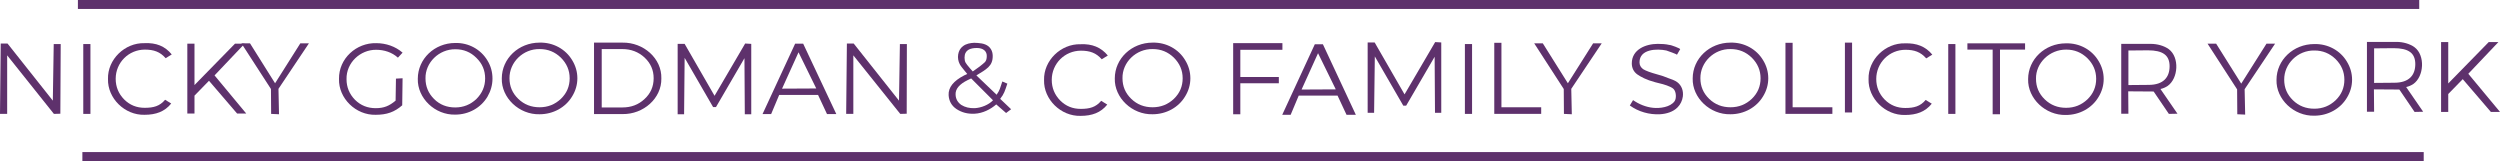
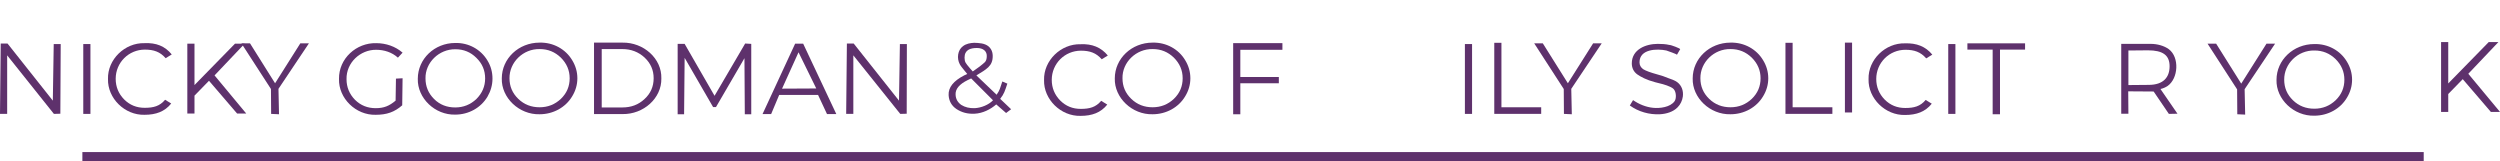
<svg xmlns="http://www.w3.org/2000/svg" version="1.1" id="Layer_1" x="0px" y="0px" viewBox="0 0 1396 89.9" style="enable-background:new 0 0 1396 89.9;" xml:space="preserve">
  <style type="text/css">
	.st0{fill:#5E316C;}
</style>
-   <rect x="43.5" class="st0" width="1307.4" height="5" />
  <rect x="46" y="84.9" class="st0" width="1307.4" height="5" />
  <path class="st0" d="M33.7,63.5l-3.6,0.1L4,30.9v32.7H0l0.4-39.3h3.8l25.3,31.9l0.5-31.6l3.9,0L33.7,63.5z" />
  <path class="st0" d="M506.3,63.5l-3.6,0.1l-26.2-32.7v32.7h-4l0.4-39.3h3.8l25.3,31.9l0.5-31.6l3.9,0L506.3,63.5z" />
  <path class="st0" d="M50.5,63.6h-4v-39h4V63.6z" />
  <path class="st0" d="M822,63.6h-4v-39h4V63.6z" />
  <path class="st0" d="M1091.9,63.6h-4v-39h4V63.6z" />
  <path class="st0" d="M1034.2,62.8h-4v-39h4V62.8z" />
  <path class="st0" d="M95.9,30.4l-3.4,2.1c-3.1-3.6-6.7-4.8-11.6-4.8c-9,0-16.3,7.2-16.3,16.3c0,4.5,1.6,8.3,4.7,11.5  c3.2,3.2,7,4.7,11.5,4.7c4.9,0,8.4-0.9,11.4-4.5l3.4,2.1c-3.6,4.5-8.5,6.3-14.9,6.3c-11,0.3-20.7-9.2-20.4-20  c-0.3-10.9,9.4-20.3,20.4-20C87.1,23.8,92.1,25.7,95.9,30.4z" />
  <path class="st0" d="M618.6,31l-3.4,2.1c-3.1-3.6-6.7-4.8-11.6-4.8c-9,0-16.3,7.2-16.3,16.3c0,4.5,1.6,8.3,4.7,11.5  c3.2,3.2,7,4.7,11.5,4.7c4.9,0,8.4-0.9,11.4-4.5l3.4,2.1c-3.6,4.5-8.5,6.3-14.9,6.3c-11,0.3-20.7-9.2-20.4-20  c-0.3-10.9,9.4-20.3,20.4-20C609.8,24.4,614.8,26.4,618.6,31z" />
  <path class="st0" d="M1079,30.5l-3.4,2.1c-3.1-3.6-6.7-4.8-11.6-4.8c-9,0-16.3,7.2-16.3,16.3c0,4.5,1.6,8.3,4.7,11.5  c3.2,3.2,7,4.7,11.5,4.7c4.9,0,8.4-0.9,11.4-4.5l3.4,2.1c-3.6,4.5-8.5,6.3-14.9,6.3c-11,0.3-20.7-9.2-20.4-20  c-0.3-10.9,9.4-20.3,20.4-20C1070.2,24,1075.2,25.9,1079,30.5z" />
  <path class="st0" d="M119.8,42.1l17.7,21.3h-5.1l-15.7-18.3l-8.1,8.3v10h-4v-39h4v23.1l22.6-23.1h5.4L119.8,42.1z" />
  <path class="st0" d="M1378.3,41.2l17.7,21.3h-5.1l-15.7-18.3l-8.1,8.3v10h-4v-39h4v23.1l22.6-23.1h5.4L1378.3,41.2z" />
  <path class="st0" d="M155.5,49.6l0.3,14.2l-4.4-0.2l-0.1-13.9l-16.5-25.5h4.8l14,22.3l14.1-22.3h4.8L155.5,49.6z" />
  <path class="st0" d="M877.4,49.6l0.3,14.2l-4.4-0.2l-0.1-13.9l-16.5-25.5h4.8l14,22.3l14.1-22.3h4.8L877.4,49.6z" />
  <path class="st0" d="M1253.4,49.8l0.3,14.2l-4.4-0.2l-0.1-13.9l-16.5-25.5h4.8l14,22.3l14.1-22.3h4.8L1253.4,49.8z" />
  <path class="st0" d="M224.8,43.7l-0.2,15.1c-4.3,3.8-8.7,5.3-14.8,5.3c-11.1,0.3-20.8-9.2-20.5-20c-0.2-11.4,9.7-20.3,20.8-20  c5.4,0,10.7,1.8,14.7,5.3l-2.6,2.8c-3.3-3-7.7-4.4-12.1-4.4c-8.9-0.1-16.8,7.2-16.6,16.4c0,4.5,1.6,8.3,4.7,11.5  c3.2,3.2,7.1,4.7,11.6,4.7c4.7,0,7.6-1.3,11.1-4.2l0.2-12.3" />
  <path class="st0" d="M272.2,33.8c1.9,3.1,2.8,6.5,2.8,10.1c0,3.6-1,7-2.8,10.1c-3.7,6.2-10.5,10-18,10c-11.3,0.3-21.2-9.2-20.9-20  c0-11.1,9.3-20,20.9-20C261.7,23.8,268.5,27.6,272.2,33.8z M237.6,43.8c0,4.5,1.6,8.3,4.8,11.5c3.2,3.2,7.2,4.7,11.8,4.7  c4.6,0,8.5-1.6,11.8-4.7c3.2-3.2,4.9-7,4.9-11.5c0-4.5-1.6-8.3-4.9-11.5c-3.2-3.2-7.1-4.8-11.7-4.8C245.1,27.4,237.4,35,237.6,43.8z  " />
  <path class="st0" d="M319.5,33.6c1.9,3.1,2.9,6.5,2.9,10.1c0,3.6-1,7-2.9,10.1c-3.7,6.2-10.6,10-18.2,10c-11.4,0.3-21.4-9.2-21.1-20  c0-11.1,9.4-20,21.1-20C308.9,23.6,315.8,27.4,319.5,33.6z M284.5,43.7c0,4.5,1.6,8.3,4.9,11.5c3.3,3.2,7.3,4.7,11.9,4.7  c4.7,0,8.6-1.6,11.9-4.7c3.3-3.2,4.9-7,4.9-11.5c0-4.5-1.7-8.3-4.9-11.5c-3.3-3.2-7.2-4.8-11.8-4.8  C292.1,27.2,284.4,34.8,284.5,43.7z" />
  <path class="st0" d="M661.8,33.6c1.9,3.1,2.9,6.5,2.9,10.1c0,3.6-1,7-2.9,10.1c-3.7,6.2-10.6,10-18.2,10c-11.4,0.3-21.4-9.2-21.1-20  c0-11.1,9.4-20,21.1-20C651.2,23.6,658.1,27.4,661.8,33.6z M626.8,43.7c0,4.5,1.6,8.3,4.9,11.5c3.3,3.2,7.3,4.7,11.9,4.7  c4.7,0,8.6-1.6,11.9-4.7c3.3-3.2,4.9-7,4.9-11.5c0-4.5-1.7-8.3-4.9-11.5c-3.3-3.2-7.2-4.8-11.8-4.8  C634.4,27.2,626.6,34.8,626.8,43.7z" />
  <path class="st0" d="M1310.5,34.4c1.9,3.1,2.9,6.5,2.9,10.1c0,3.6-1,7-2.9,10.1c-3.7,6.2-10.6,10-18.2,10  c-11.4,0.3-21.4-9.2-21.1-20c0-11.1,9.4-20,21.1-20C1299.9,24.4,1306.8,28.2,1310.5,34.4z M1275.5,44.5c0,4.5,1.6,8.3,4.9,11.5  c3.3,3.2,7.3,4.7,11.9,4.7c4.7,0,8.6-1.6,11.9-4.7c3.3-3.2,4.9-7,4.9-11.5c0-4.5-1.7-8.3-4.9-11.5c-3.3-3.2-7.2-4.8-11.8-4.8  C1283.1,28,1275.4,35.6,1275.5,44.5z" />
  <path class="st0" d="M984.5,33.6c1.9,3.1,2.9,6.5,2.9,10.1c0,3.6-1,7-2.9,10.1c-3.7,6.2-10.6,10-18.2,10c-11.4,0.3-21.4-9.2-21.1-20  c0-11.1,9.4-20,21.1-20C973.9,23.6,980.8,27.4,984.5,33.6z M949.5,43.7c0,4.5,1.6,8.3,4.9,11.5c3.3,3.2,7.3,4.7,11.9,4.7  c4.7,0,8.6-1.6,11.9-4.7c3.3-3.2,4.9-7,4.9-11.5c0-4.5-1.7-8.3-4.9-11.5c-3.3-3.2-7.2-4.8-11.8-4.8  C957.1,27.2,949.4,34.8,949.5,43.7z" />
-   <path class="st0" d="M1171.8,34c1.9,3.1,2.9,6.5,2.9,10.1c0,3.6-1,7-2.9,10.1c-3.7,6.2-10.6,10-18.2,10c-11.4,0.3-21.4-9.2-21.1-20  c0-11.1,9.4-20,21.1-20C1161.3,24,1168.1,27.8,1171.8,34z M1136.9,44c0,4.5,1.6,8.3,4.9,11.5c3.3,3.2,7.3,4.7,11.9,4.7  c4.7,0,8.6-1.6,11.9-4.7c3.3-3.2,4.9-7,4.9-11.5c0-4.5-1.7-8.3-4.9-11.5c-3.3-3.2-7.2-4.8-11.8-4.8  C1144.5,27.6,1136.7,35.2,1136.9,44z" />
  <path class="st0" d="M331.7,23.8h15.9c11.7-0.2,22,8.8,21.7,20c0.2,11.1-10,20.1-21.7,19.9h-15.9V23.8z M336,27.5v32.5h11.5  c4.9,0,9-1.5,12.4-4.7c3.4-3.1,5.1-7,5.1-11.6c0-4.6-1.7-8.4-5.1-11.6c-3.4-3.1-7.5-4.7-12.4-4.7H336z" />
  <path class="st0" d="M419.5,63.8h-3.6l-0.2-31.3l-15.9,27.3h-1.6l-15.9-27.5L382,63.8h-3.6V24.5h3.9l16.7,29l17.1-29.2l3.4,0.2V63.8  z" />
-   <path class="st0" d="M804.9,63h-3.6l-0.2-31.3l-15.9,27.3h-1.6l-15.9-27.5L767.3,63h-3.6V23.7h3.9l16.7,29l17.1-29.2l3.4,0.2V63z" />
  <path class="st0" d="M467,63.7h-5.2l-5-10.7h-21.7l-4.5,10.7h-4.8L444,24.4h4.5L467,63.7z M436.7,49.5l19.1-0.1l-9.9-20.2  L436.7,49.5z" />
-   <path class="st0" d="M757.1,64.1h-5.2l-5-10.7h-21.7l-4.5,10.7H716l18.2-39.4h4.5L757.1,64.1z M726.8,50l19.1-0.1l-9.9-20.2  L726.8,50z" />
  <path class="st0" d="M552,25.9c2.2,1.9,2.6,4.5,2.2,7.2c-0.4,2.5-1.7,4.1-3.7,5.6c-0.4,0.3-0.9,0.6-1.4,1l-3.9,2.4l11.3,10.8  c1.8-2.5,1.9-3.6,3.2-7.4l2.8,1.2c-1.4,4.2-1.8,5.7-4,8.5l6.1,5.8l-2.8,2.1l-5.5-4.8c-3.2,2.8-7.6,5-12.1,5.2  c-3.9,0.2-7.2-0.7-10.1-2.6c-2.8-1.9-4.2-4.5-4.4-7.8c-0.2-4.3,2.7-7.9,8.7-11l1.7-0.8l-1.4-1.7c-1.3-1.6-2.3-2.8-2.8-3.8  c-1.7-3.2-1.2-7.8,1.8-10c1.8-1.4,4.1-1.8,6.3-1.9C546.7,24,549.8,24.1,552,25.9z M542.3,43.8l-1.9,0.9c-4.7,2.3-7,5-6.8,8.2  c0.1,2.4,1.2,4.3,3.2,5.7c2.1,1.3,4.5,1.9,7.5,1.8c3.6-0.2,7.7-1.8,10.2-4.4L542.3,43.8z M538.6,32.2c0,1.1,0.2,2.1,0.6,2.8  c0.4,0.7,1.2,1.7,2.4,3.1l1.6,1.8l3.9-2.8c2.6-2.2,3.7-2.4,3.9-5.3c0.3-3.3-2.1-5-5.5-5C541.9,26.8,538.6,27.8,538.6,32.2z" />
  <path class="st0" d="M716.1,27.8h-23.5V43h21.5v3.5h-21.5v17.3h-4V24.1h27.5V27.8z" />
  <path class="st0" d="M838.4,59.9h22.2v3.7h-26.2V23.9h4V59.9z" />
  <path class="st0" d="M1001,59.9h22.2v3.7H997V23.9h4V59.9z" />
  <path class="st0" d="M938.2,27.5c0,0-1.8,3.1-1.8,3.1c0.2-0.3-5.3-2.2-5.9-2.4c-5.2-1.1-15-0.9-15,6.6c0,1.6,0.7,2.8,2,3.8  c1.4,0.9,4.1,1.9,8.1,3c2,0.5,4,1.2,5.9,2c1.7,0.6,3.6,1.2,5.1,2.3c2.5,1.9,3.5,4.9,3.1,8c-0.3,2.2-1.3,4.4-2.9,6  c-2.5,2.6-6.3,3.7-9.9,3.9c-5.9,0.3-12-1.4-16.8-4.9c0.6-1,1.2-2,1.8-3c3.3,2.3,7.2,3.9,11.2,4.3c3.7,0.4,9.6-0.3,12-3.7  c1.1-1.6,0.9-5.1-0.4-6.6c-0.5-0.6-1.2-1-1.8-1.3c-2.7-1.3-5.8-2-8.7-2.7c-4.9-1.3-8-3-10-4.4c-1.9-1.4-3-3.5-3-6.1  c0-7.8,7.8-10.9,14.5-10.9c2.2,0,4.4,0.1,6.5,0.6C932.9,25,938.5,27.1,938.2,27.5z" />
  <path class="st0" d="M1130.9,27.7h-14.1v36.1h-4.1V27.7h-14.1v-3.5h32.2V27.7z" />
  <path class="st0" d="M1188.4,51l0.1,12.5h-4v-39c0,0,16.6,0,16.6,0c3.4,0,7.3,1,10,3c6,4.5,5.3,16.3-0.7,20.5  c-1.2,0.8-2.6,1.4-4,1.7l9.5,13.8l-4.8,0.1l-8.5-12.5 M1188.5,28.2l0,19.3l11.3-0.1c8.3,0,11.7-4.3,11.7-10.4  c0-6.2-3.8-8.9-12.1-8.9L1188.5,28.2z" />
-   <path class="st0" d="M1325.6,49.9l0.1,12.5h-4v-39c0,0,16.6,0,16.6,0c3.4,0,7.3,1,10,3c6,4.5,5.3,16.3-0.7,20.5  c-1.2,0.8-2.6,1.4-4,1.7l9.5,13.8l-4.8,0.1l-8.5-12.5 M1325.7,27l0,19.3l11.3-0.1c8.3,0,11.7-4.3,11.7-10.4c0-6.2-3.8-8.9-12.1-8.9  L1325.7,27z" />
</svg>